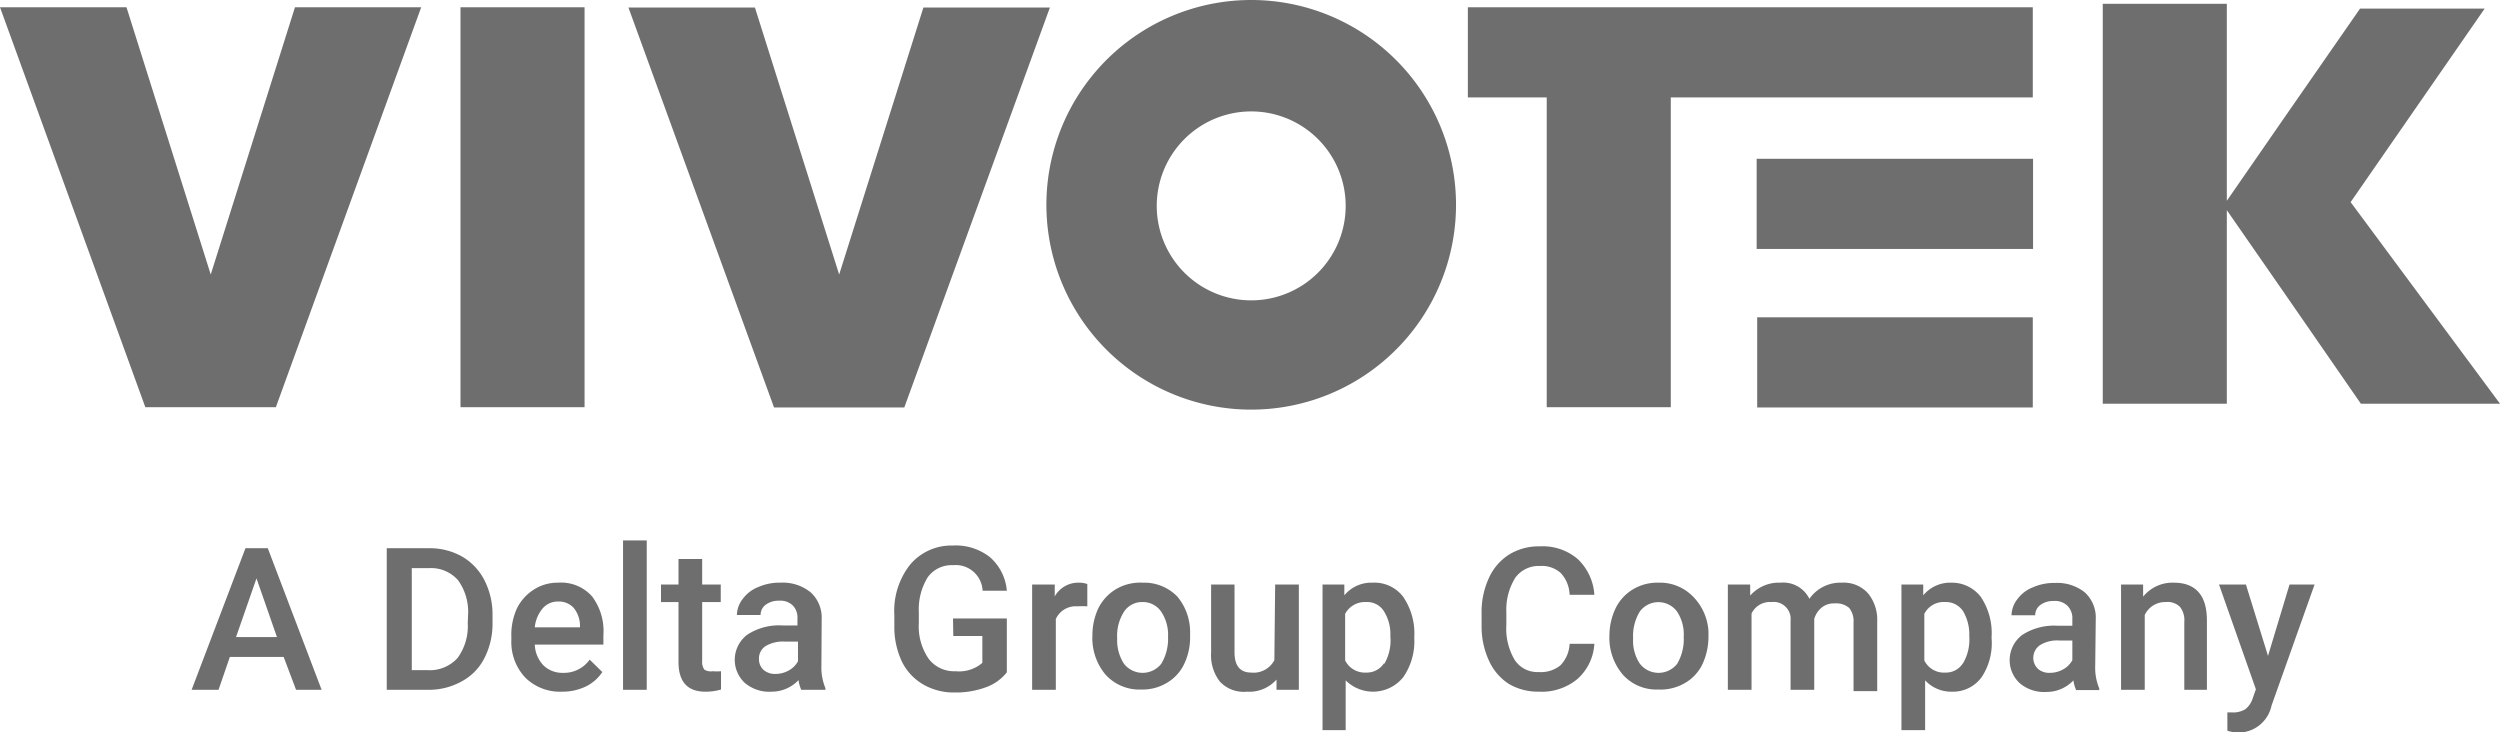
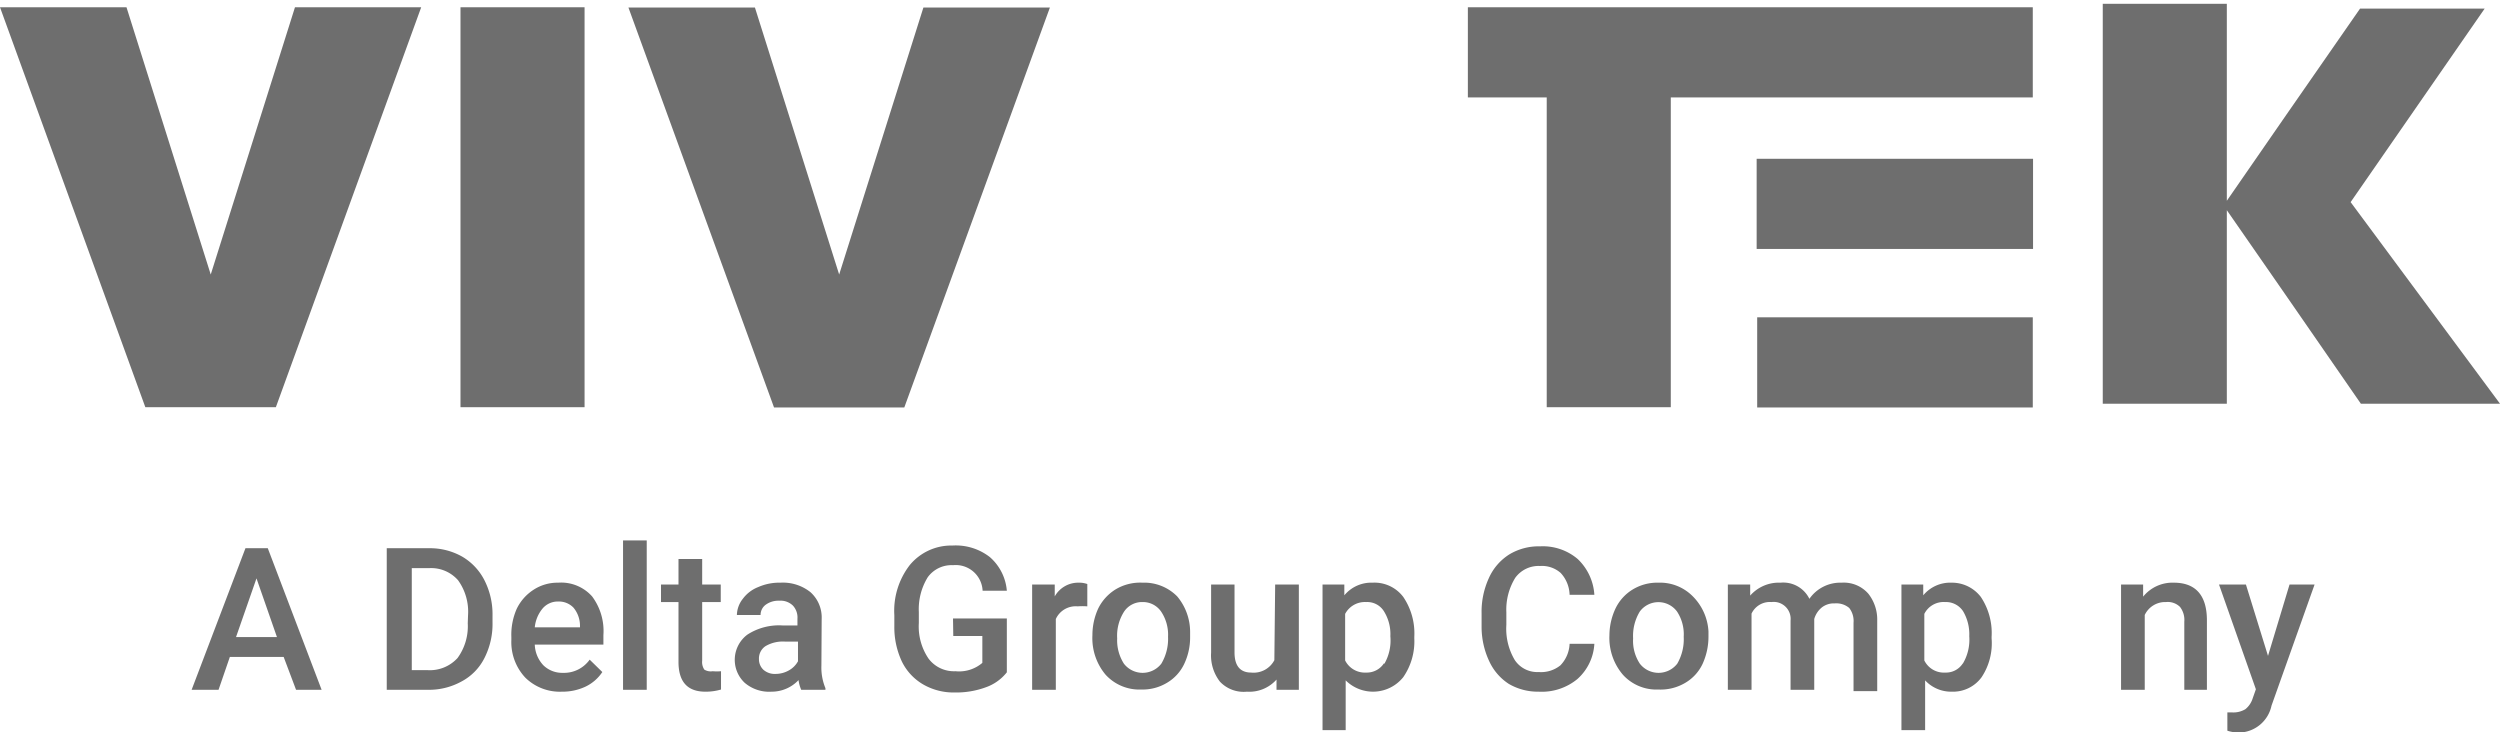
<svg xmlns="http://www.w3.org/2000/svg" viewBox="0 0 92.89 27.21">
  <g id="Layer_2" data-name="Layer 2">
    <g id="Layer_1-2" data-name="Layer 1">
      <polygon points="10.25 15.13 15.65 0.27 10.96 0.27 7.83 10.2 4.7 0.27 0 0.27 5.4 15.13 6.27 15.13 9.38 15.13 10.25 15.13" style="fill:#6e6e6e" />
      <rect x="17.11" y="0.27" width="4.61" height="14.86" style="fill:#6e6e6e" />
      <polygon points="39.01 0.28 34.31 0.28 31.18 10.2 28.05 0.28 23.35 0.28 28.76 15.14 29.62 15.14 32.74 15.14 33.6 15.14 39.01 0.28" style="fill:#6e6e6e" />
-       <path d="M46.5,0a7.61,7.61,0,1,0,7.6,7.6A7.61,7.61,0,0,0,46.5,0Zm0,11.16A3.51,3.51,0,1,1,50,7.66,3.51,3.51,0,0,1,46.45,11.16Z" style="fill:#6e6e6e" />
      <polygon points="57.47 15.13 62.08 15.13 62.08 3.62 75.53 3.62 75.53 0.27 62.08 0.27 57.47 0.27 54.54 0.27 54.54 3.62 57.47 3.62 57.47 15.13" style="fill:#6e6e6e" />
      <rect x="65.27" y="5.9" width="10.27" height="3.35" style="fill:#6e6e6e" />
      <rect x="65.29" y="11.79" width="10.24" height="3.35" style="fill:#6e6e6e" />
      <polygon points="87.34 7.51 92.32 0.32 87.69 0.32 84.94 4.28 82.74 7.46 82.74 0.14 78.13 0.14 78.13 15 82.74 15 82.74 7.81 84.94 10.98 87.72 15 92.89 15 87.34 7.51" style="fill:#6e6e6e" />
      <path d="M9.12,20.37l-2,5.26h1l.42-1.22h2L11,25.63h.95l-2-5.26Zm-.35,3.3.76-2.18.76,2.18Z" style="fill:#6e6e6e" />
      <path d="M17.17,20.68a2.43,2.43,0,0,0-1.24-.31H14.37v5.26h1.52a2.5,2.5,0,0,0,1.26-.31,2,2,0,0,0,.85-.87,2.79,2.79,0,0,0,.3-1.32v-.26a2.78,2.78,0,0,0-.3-1.31A2.14,2.14,0,0,0,17.17,20.68Zm.21,2.48A2,2,0,0,1,17,24.45a1.39,1.39,0,0,1-1.11.45h-.59V21.11h.64a1.33,1.33,0,0,1,1.08.45,2,2,0,0,1,.37,1.31Z" style="fill:#6e6e6e" />
-       <path d="M20.74,21.65a1.63,1.63,0,0,0-.91.26,1.74,1.74,0,0,0-.63.71A2.38,2.38,0,0,0,19,23.67v.11a1.93,1.93,0,0,0,.52,1.4,1.83,1.83,0,0,0,1.36.52,2,2,0,0,0,.88-.19,1.55,1.55,0,0,0,.62-.54l-.47-.46a1.17,1.17,0,0,1-1,.49,1,1,0,0,1-.72-.28,1.18,1.18,0,0,1-.32-.77h2.55V23.6A2.15,2.15,0,0,0,22,22.16,1.54,1.54,0,0,0,20.74,21.65Zm.81,1.66H19.87a1.29,1.29,0,0,1,.29-.7.74.74,0,0,1,.58-.26.75.75,0,0,1,.57.23,1.05,1.05,0,0,1,.24.67Z" style="fill:#6e6e6e" />
+       <path d="M20.74,21.65a1.63,1.63,0,0,0-.91.26,1.74,1.74,0,0,0-.63.71A2.38,2.38,0,0,0,19,23.67v.11a1.93,1.93,0,0,0,.52,1.4,1.83,1.83,0,0,0,1.36.52,2,2,0,0,0,.88-.19,1.55,1.55,0,0,0,.62-.54l-.47-.46a1.17,1.17,0,0,1-1,.49,1,1,0,0,1-.72-.28,1.18,1.18,0,0,1-.32-.77h2.55V23.6A2.15,2.15,0,0,0,22,22.16,1.54,1.54,0,0,0,20.74,21.65Zm.81,1.66H19.87a1.29,1.29,0,0,1,.29-.7.74.74,0,0,1,.58-.26.75.75,0,0,1,.57.23,1.05,1.05,0,0,1,.24.67" style="fill:#6e6e6e" />
      <rect x="23.15" y="20.08" width="0.88" height="5.55" style="fill:#6e6e6e" />
      <path d="M26.17,24.88a.5.5,0,0,1-.08-.33V22.37h.69v-.65h-.69v-.95h-.88v.95h-.65v.65h.65v2.22c0,.74.33,1.11,1,1.11a2,2,0,0,0,.58-.08v-.68a1.76,1.76,0,0,1-.31,0A.45.45,0,0,1,26.17,24.88Z" style="fill:#6e6e6e" />
      <path d="M30.53,23a1.26,1.26,0,0,0-.42-1A1.64,1.64,0,0,0,29,21.65a1.94,1.94,0,0,0-.82.16,1.3,1.3,0,0,0-.58.44,1,1,0,0,0-.22.6h.88a.47.47,0,0,1,.19-.38.8.8,0,0,1,.5-.15.66.66,0,0,1,.51.18.65.65,0,0,1,.17.49v.25h-.54a2.16,2.16,0,0,0-1.32.34,1.17,1.17,0,0,0-.1,1.79,1.4,1.4,0,0,0,1,.33,1.37,1.37,0,0,0,1-.43,1.35,1.35,0,0,0,.1.36h.9v-.06a2,2,0,0,1-.15-.84Zm-.88,1.57a.86.86,0,0,1-.34.34,1,1,0,0,1-.49.13.64.64,0,0,1-.45-.15.53.53,0,0,1-.17-.4.55.55,0,0,1,.24-.48,1.27,1.27,0,0,1,.74-.17h.47Z" style="fill:#6e6e6e" />
      <path d="M35.42,23.63H36.5v1a1.33,1.33,0,0,1-1,.31,1.18,1.18,0,0,1-1-.47,2.12,2.12,0,0,1-.36-1.32v-.41a2.26,2.26,0,0,1,.33-1.29,1.09,1.09,0,0,1,.94-.45,1,1,0,0,1,1.1.95h.9a1.86,1.86,0,0,0-.63-1.25,2.06,2.06,0,0,0-1.39-.43A2,2,0,0,0,33.8,21a2.78,2.78,0,0,0-.57,1.86v.41a3,3,0,0,0,.28,1.31,2,2,0,0,0,.79.85,2.26,2.26,0,0,0,1.17.3,3.19,3.19,0,0,0,1.15-.19,1.72,1.72,0,0,0,.79-.56v-2h-2Z" style="fill:#6e6e6e" />
      <path d="M39.19,22.16l0-.44h-.84v3.91h.88V23a.81.81,0,0,1,.81-.47,2.19,2.19,0,0,1,.36,0V21.7a.91.91,0,0,0-.31-.05A1,1,0,0,0,39.19,22.16Z" style="fill:#6e6e6e" />
      <path d="M43.74,22.16a1.72,1.72,0,0,0-1.29-.51,1.77,1.77,0,0,0-1,.25,1.74,1.74,0,0,0-.64.7,2.36,2.36,0,0,0-.22,1v0a2.11,2.11,0,0,0,.49,1.47,1.7,1.7,0,0,0,1.33.55,1.75,1.75,0,0,0,.95-.25,1.61,1.61,0,0,0,.64-.7,2.29,2.29,0,0,0,.22-1v-.21A2.06,2.06,0,0,0,43.74,22.16Zm-.59,2.5a.88.88,0,0,1-1.39,0,1.61,1.61,0,0,1-.25-.94,1.66,1.66,0,0,1,.26-1,.8.8,0,0,1,.68-.35.82.82,0,0,1,.69.35,1.54,1.54,0,0,1,.26.94A1.8,1.8,0,0,1,43.15,24.66Z" style="fill:#6e6e6e" />
      <path d="M47.35,24.53a.87.87,0,0,1-.86.46c-.41,0-.62-.25-.62-.75V21.72H45v2.53a1.59,1.59,0,0,0,.33,1.08,1.21,1.21,0,0,0,1,.37,1.35,1.35,0,0,0,1.1-.45l0,.38h.83V21.72h-.88Z" style="fill:#6e6e6e" />
      <path d="M51,21.65a1.3,1.3,0,0,0-1.05.47l0-.4h-.81v5.41H50V25.28a1.44,1.44,0,0,0,2.14-.12,2.34,2.34,0,0,0,.41-1.44v-.06a2.41,2.41,0,0,0-.41-1.48A1.34,1.34,0,0,0,51,21.65Zm.42,3a.76.76,0,0,1-.66.34.82.82,0,0,1-.78-.45V22.81a.83.83,0,0,1,.78-.44.73.73,0,0,1,.66.34,1.6,1.6,0,0,1,.24.93A1.74,1.74,0,0,1,51.44,24.66Z" style="fill:#6e6e6e" />
      <path d="M56.3,21.47a1.07,1.07,0,0,1,.92-.44,1.05,1.05,0,0,1,.77.26,1.24,1.24,0,0,1,.33.81h.92a2,2,0,0,0-.62-1.33,2,2,0,0,0-1.4-.47,2.11,2.11,0,0,0-1.14.3,2,2,0,0,0-.76.88,3,3,0,0,0-.27,1.31v.49a3,3,0,0,0,.28,1.28,2,2,0,0,0,.73.85,2.14,2.14,0,0,0,1.11.29,2.08,2.08,0,0,0,1.44-.47,1.89,1.89,0,0,0,.63-1.31h-.92a1.22,1.22,0,0,1-.34.8,1.14,1.14,0,0,1-.81.25,1,1,0,0,1-.89-.45,2.27,2.27,0,0,1-.31-1.3v-.47A2.25,2.25,0,0,1,56.3,21.47Z" style="fill:#6e6e6e" />
      <path d="M62.9,22.16a1.71,1.71,0,0,0-1.28-.51,1.75,1.75,0,0,0-.95.25,1.67,1.67,0,0,0-.64.7,2.37,2.37,0,0,0-.23,1v0a2.11,2.11,0,0,0,.5,1.47,1.68,1.68,0,0,0,1.32.55,1.79,1.79,0,0,0,1-.25,1.61,1.61,0,0,0,.64-.7,2.43,2.43,0,0,0,.22-1v-.21A2,2,0,0,0,62.9,22.16Zm-.58,2.5a.88.88,0,0,1-1.39,0,1.54,1.54,0,0,1-.25-.94,1.74,1.74,0,0,1,.25-1,.86.86,0,0,1,1.38,0,1.54,1.54,0,0,1,.25.94A1.81,1.81,0,0,1,62.32,24.66Z" style="fill:#6e6e6e" />
      <path d="M68.43,21.65a1.4,1.4,0,0,0-1.2.6,1.08,1.08,0,0,0-1.07-.6,1.42,1.42,0,0,0-1.13.48l0-.41h-.83v3.91h.88V22.8a.75.75,0,0,1,.74-.43.63.63,0,0,1,.71.69v2.57h.88V23a.85.85,0,0,1,.27-.42.72.72,0,0,1,.49-.16.74.74,0,0,1,.54.17.79.79,0,0,1,.16.55v2.54h.88V23.06a1.55,1.55,0,0,0-.33-1A1.21,1.21,0,0,0,68.43,21.65Z" style="fill:#6e6e6e" />
      <path d="M72.51,21.65a1.3,1.3,0,0,0-1.05.47l0-.4h-.81v5.41h.88V25.28a1.32,1.32,0,0,0,1,.42,1.31,1.31,0,0,0,1.1-.54A2.28,2.28,0,0,0,74,23.72v-.06a2.41,2.41,0,0,0-.4-1.48A1.35,1.35,0,0,0,72.51,21.65Zm.42,3a.74.74,0,0,1-.65.34.81.81,0,0,1-.78-.45V22.81a.8.8,0,0,1,.77-.44.76.76,0,0,1,.67.34,1.68,1.68,0,0,1,.23.93A1.74,1.74,0,0,1,72.93,24.66Z" style="fill:#6e6e6e" />
-       <path d="M77.87,23a1.26,1.26,0,0,0-.42-1,1.64,1.64,0,0,0-1.09-.34,1.94,1.94,0,0,0-.82.16,1.3,1.3,0,0,0-.58.44,1,1,0,0,0-.22.6h.88a.47.47,0,0,1,.19-.38.8.8,0,0,1,.5-.15.66.66,0,0,1,.51.18A.65.65,0,0,1,77,23v.25h-.54a2.18,2.18,0,0,0-1.32.34,1.17,1.17,0,0,0-.1,1.79,1.4,1.4,0,0,0,1,.33,1.37,1.37,0,0,0,1-.43,1.35,1.35,0,0,0,.1.36H78v-.06a2,2,0,0,1-.15-.84ZM77,24.53a.86.86,0,0,1-.34.34,1,1,0,0,1-.49.13.64.64,0,0,1-.45-.15.57.57,0,0,1,.08-.88,1.21,1.21,0,0,1,.73-.17H77Z" style="fill:#6e6e6e" />
      <path d="M80.77,21.65a1.4,1.4,0,0,0-1.14.52l0-.45h-.82v3.91h.88V22.85a.84.84,0,0,1,.79-.48.65.65,0,0,1,.52.18.79.79,0,0,1,.16.55v2.53H82V23.05C82,22.12,81.58,21.65,80.77,21.65Z" style="fill:#6e6e6e" />
      <path d="M84.27,24.37l-.82-2.65h-1l1.37,3.89-.12.34a.83.83,0,0,1-.27.4.86.86,0,0,1-.5.12h-.17v.68a1.42,1.42,0,0,0,.43.07,1.26,1.26,0,0,0,1.21-1L86,21.72h-.93Z" style="fill:#6e6e6e" />
    </g>
  </g>
</svg>